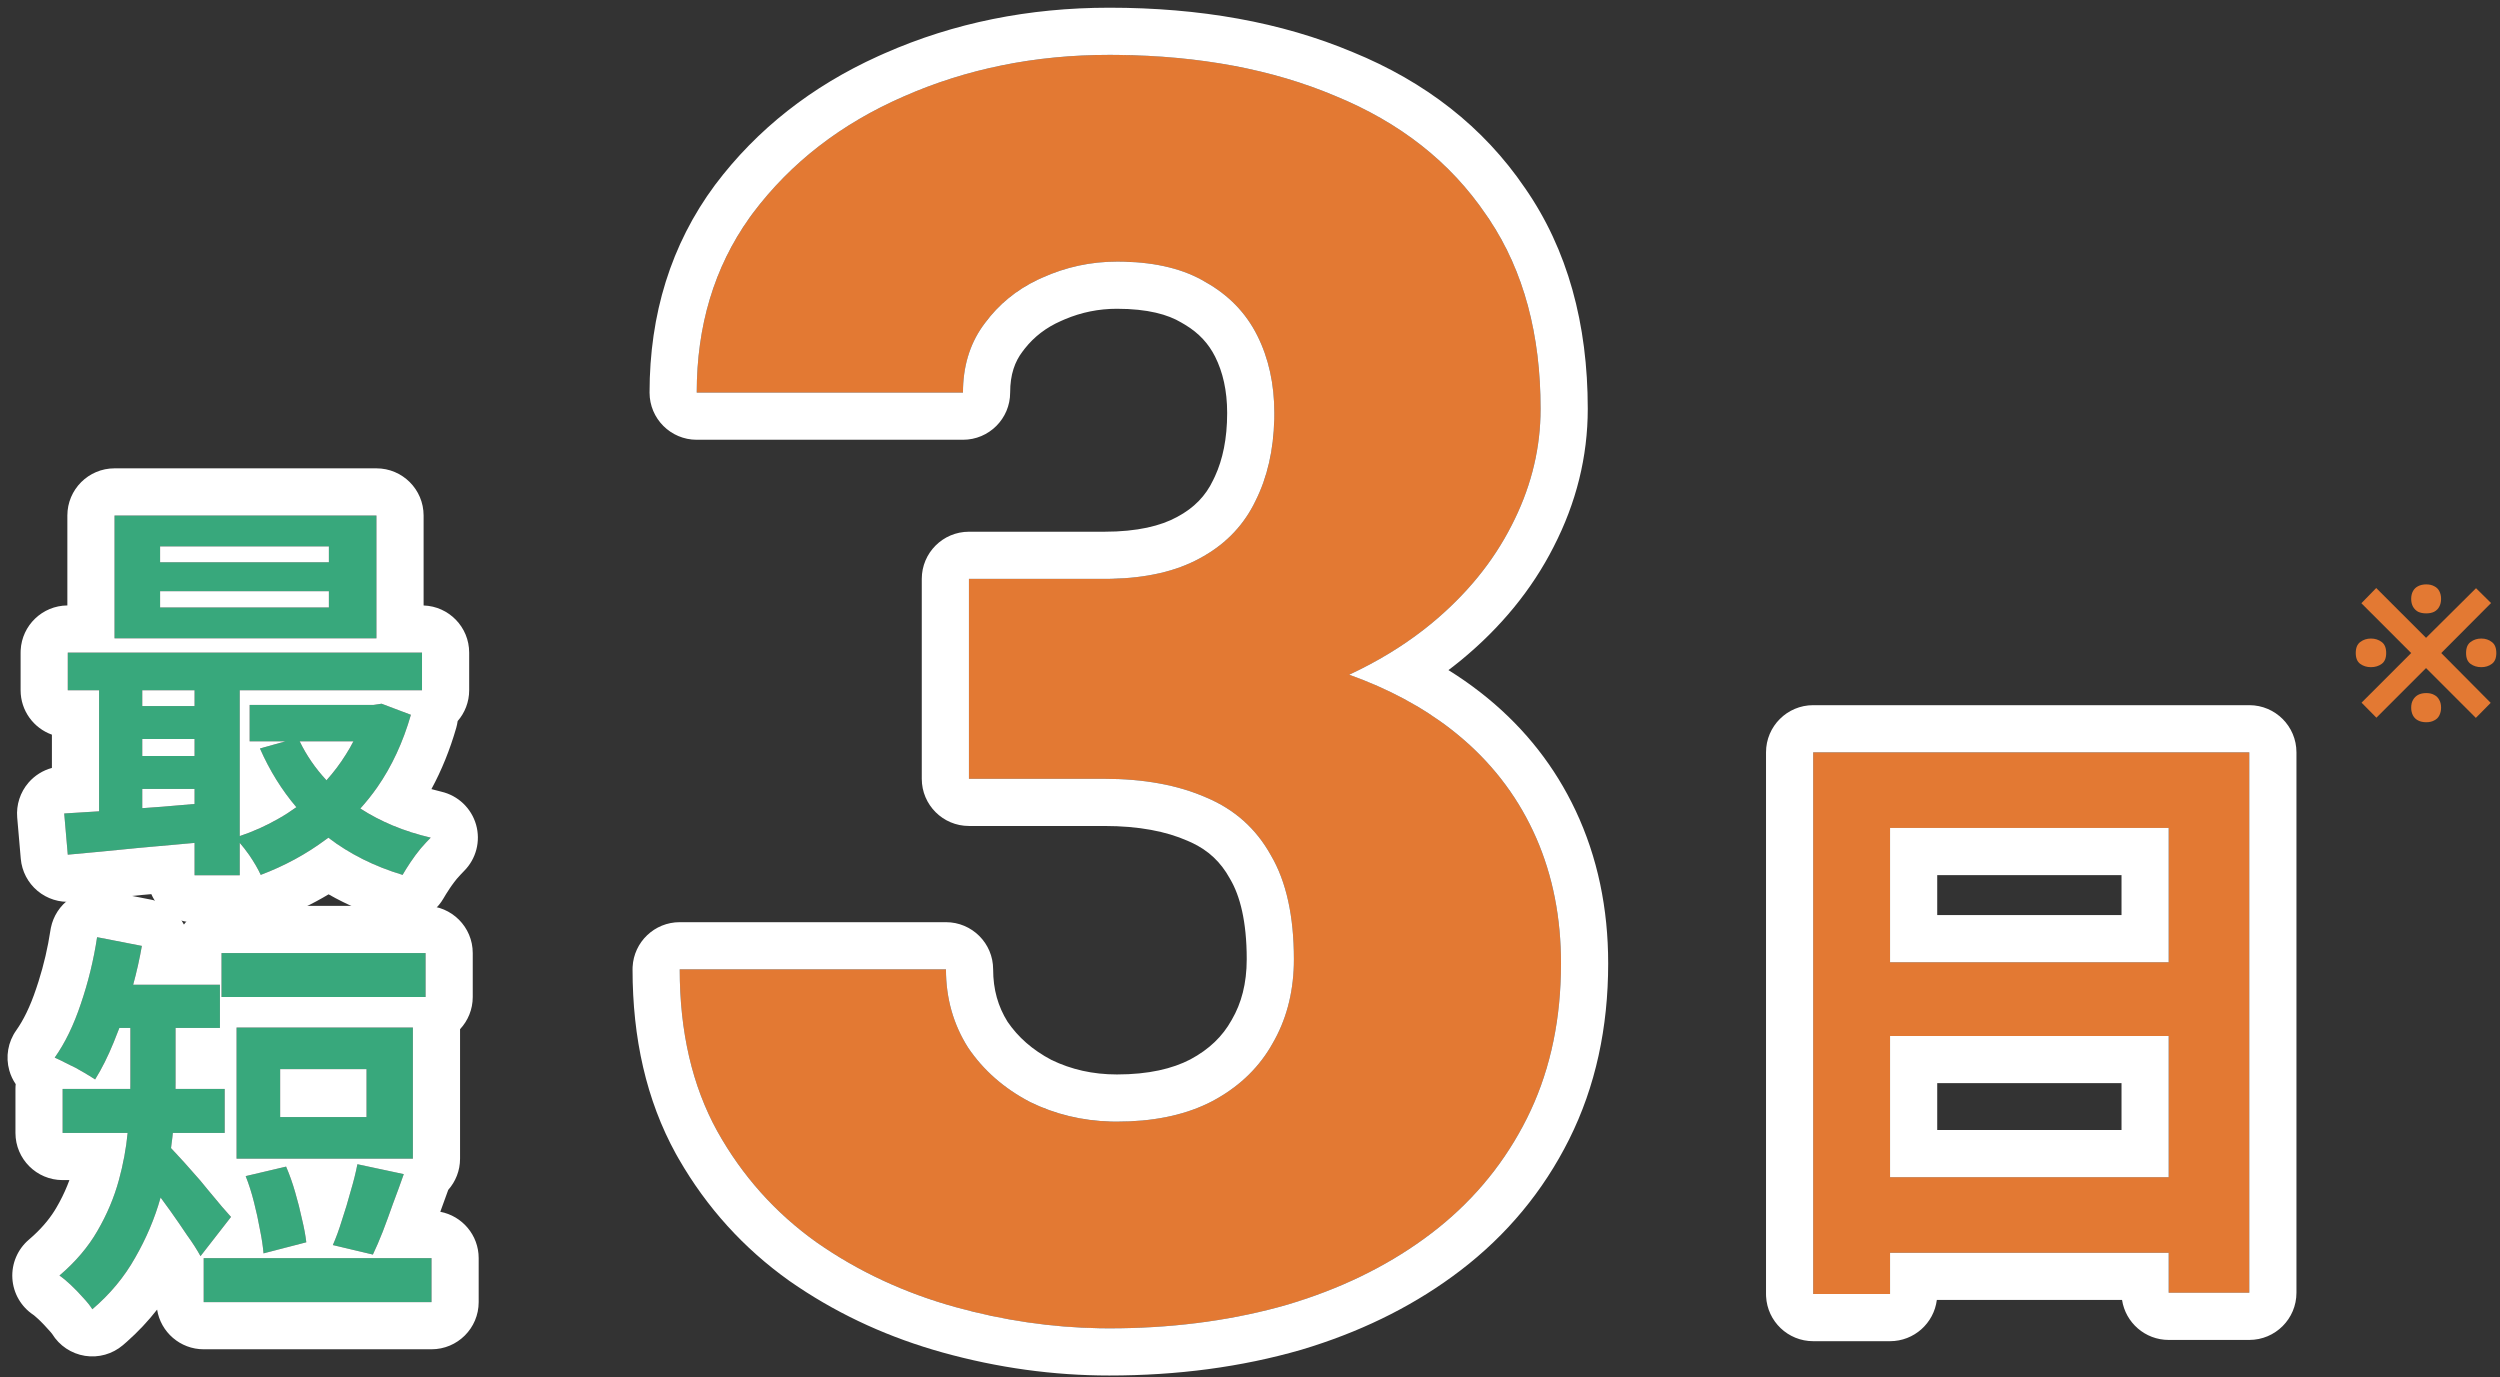
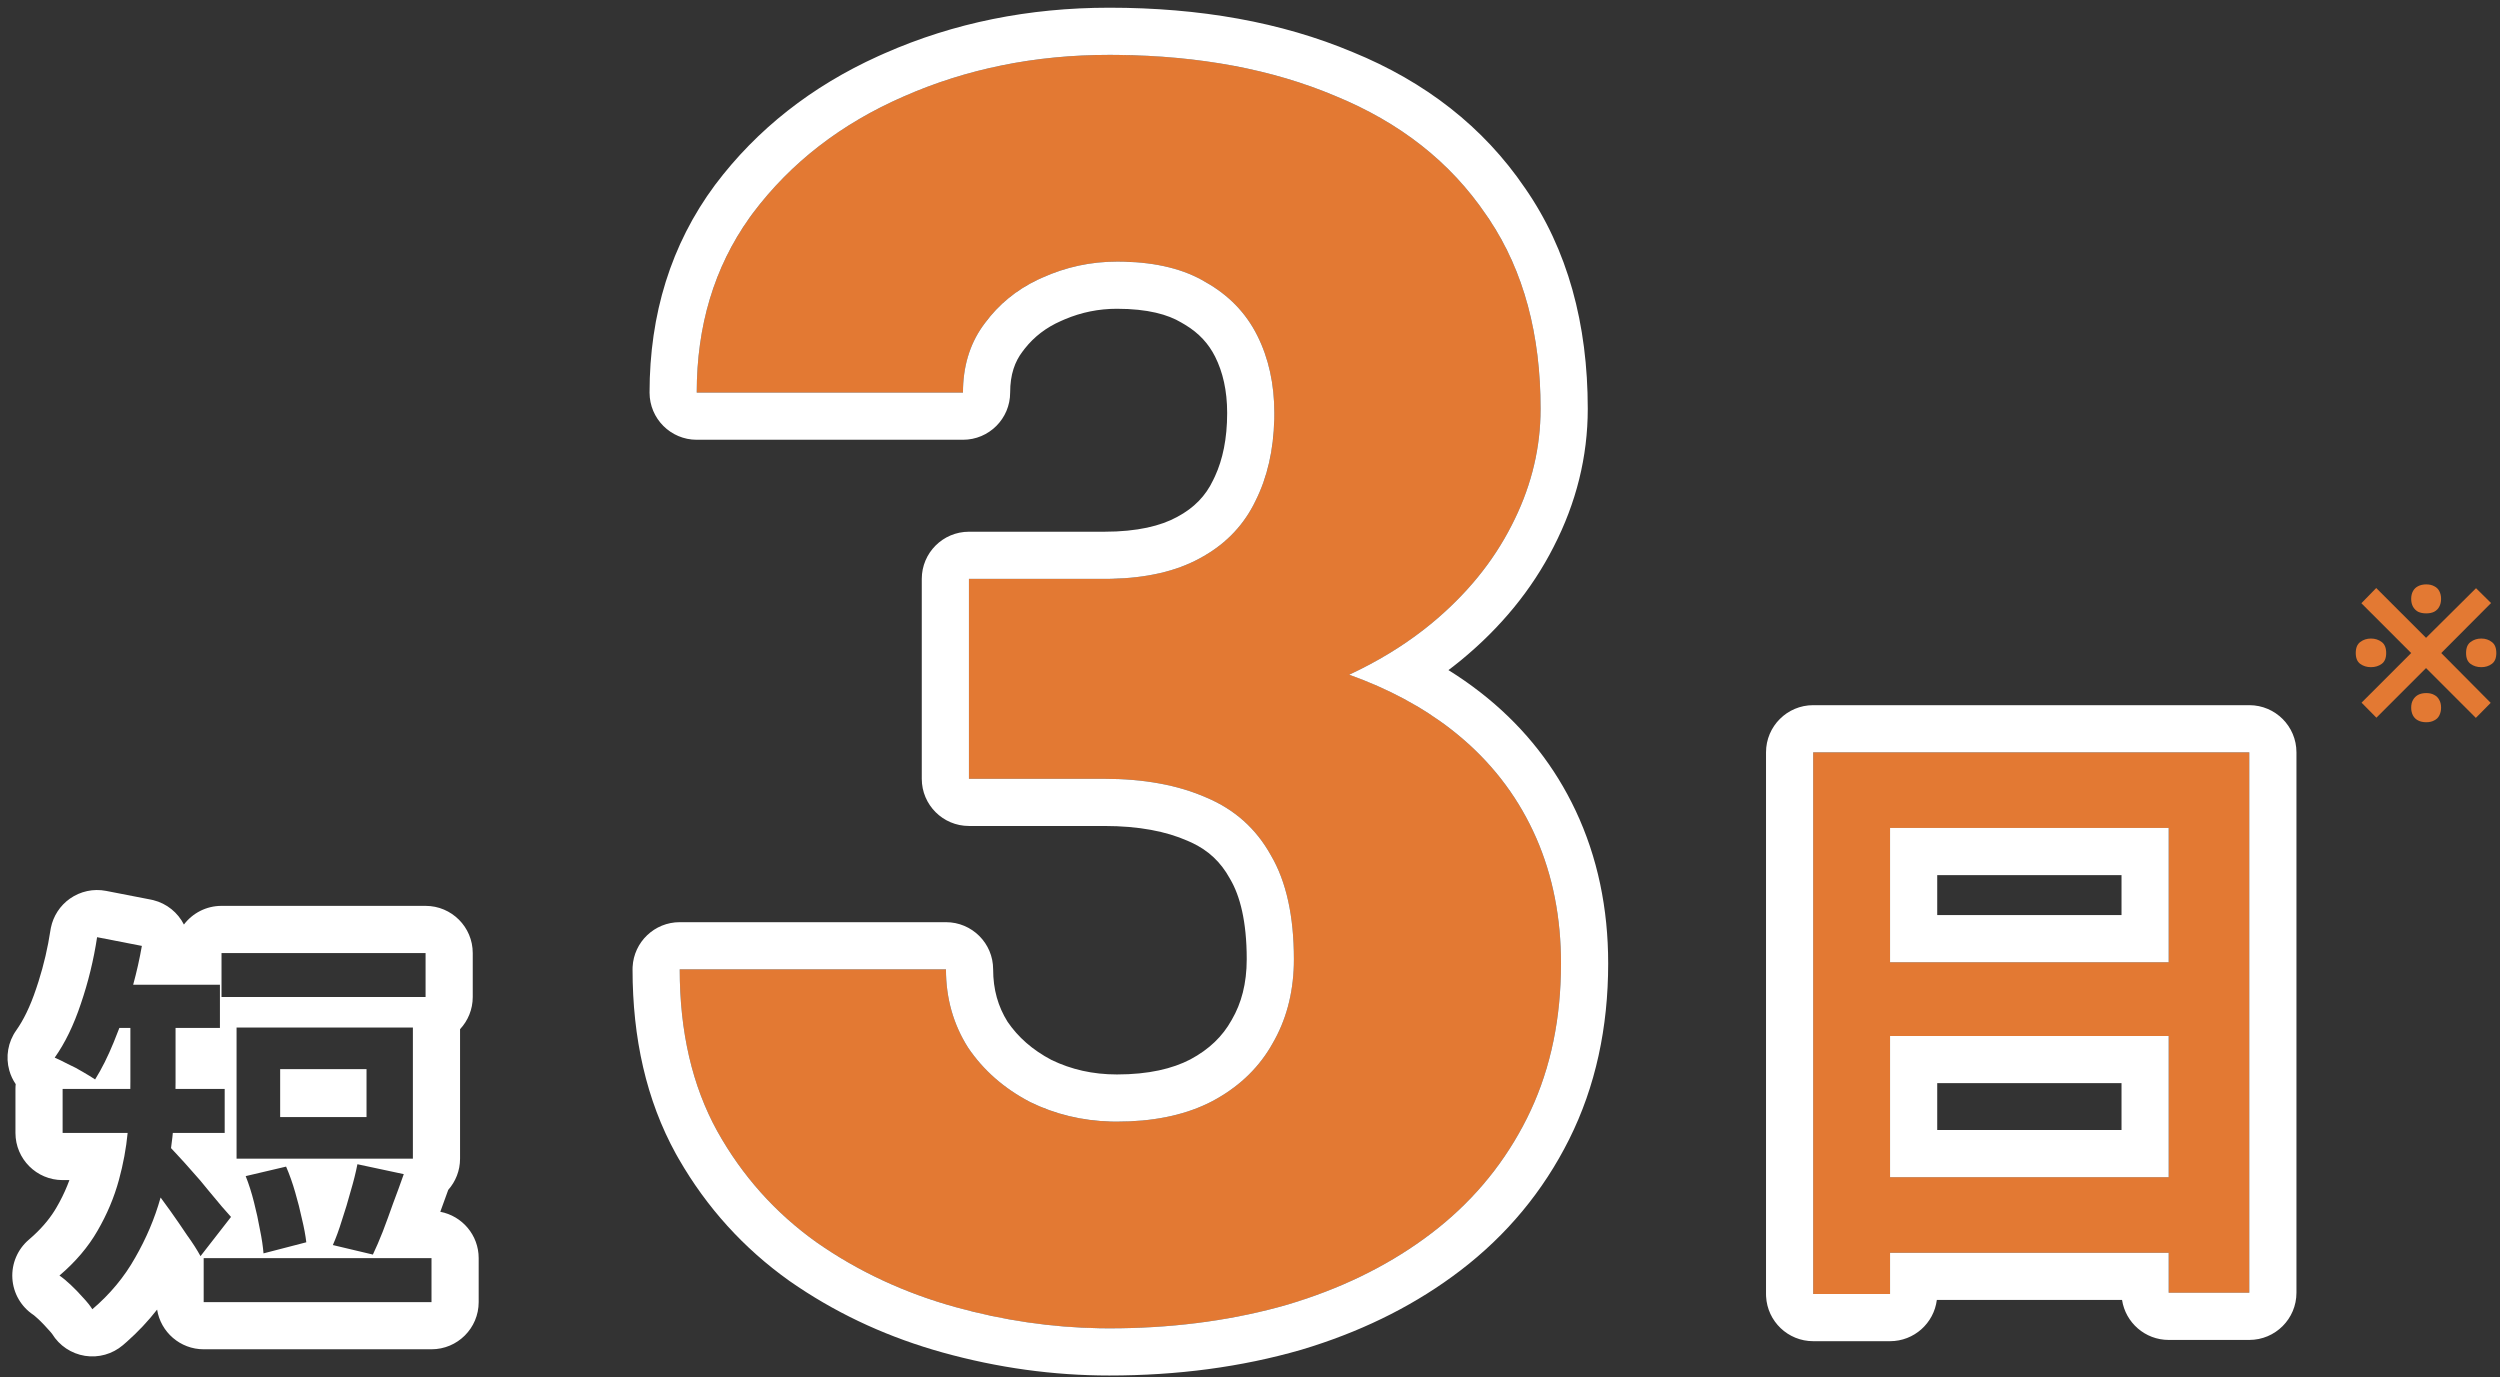
<svg xmlns="http://www.w3.org/2000/svg" width="265" height="146" viewBox="0 0 265 146" fill="none">
  <rect x="0" y="0" width="265" height="146" fill="#333333" stroke="none" />
-   <path d="M23.48 101.022H45.11V105.684H23.48V101.022ZM21.59 133.362H45.74V138.024H21.59V133.362ZM26.042 124.668L30.326 123.66C30.69 124.5 31.012 125.41 31.292 126.39C31.572 127.342 31.81 128.28 32.006 129.204C32.23 130.128 32.384 130.954 32.468 131.682L27.932 132.858C27.876 132.13 27.75 131.29 27.554 130.338C27.386 129.386 27.176 128.42 26.924 127.44C26.672 126.432 26.378 125.508 26.042 124.668ZM37.886 123.408L42.8 124.458C42.436 125.494 42.058 126.53 41.666 127.566C41.302 128.602 40.938 129.596 40.574 130.548C40.21 131.472 39.86 132.284 39.524 132.984L35.282 131.976C35.618 131.22 35.94 130.338 36.248 129.33C36.584 128.322 36.892 127.3 37.172 126.264C37.48 125.228 37.718 124.276 37.886 123.408ZM29.696 113.328V118.41H38.852V113.328H29.696ZM25.076 108.918H43.766V122.82H25.076V108.918ZM13.82 106.776H18.608V114.714C18.608 116.478 18.496 118.424 18.272 120.552C18.048 122.652 17.628 124.794 17.012 126.978C16.396 129.162 15.5 131.276 14.324 133.32C13.176 135.364 11.664 137.184 9.788 138.78C9.564 138.416 9.228 137.996 8.78 137.52C8.36 137.044 7.926 136.596 7.478 136.176C7.03 135.756 6.638 135.434 6.302 135.21C8.01 133.754 9.354 132.172 10.334 130.464C11.342 128.728 12.098 126.936 12.602 125.088C13.106 123.24 13.428 121.434 13.568 119.67C13.736 117.878 13.82 116.212 13.82 114.672V106.776ZM10.628 104.382H23.312V108.96H10.628V104.382ZM6.638 115.428H23.816V120.09H6.638V115.428ZM17.684 121.266C17.964 121.518 18.342 121.91 18.818 122.442C19.294 122.946 19.812 123.52 20.372 124.164C20.96 124.808 21.52 125.466 22.052 126.138C22.584 126.782 23.074 127.37 23.522 127.902C23.97 128.406 24.292 128.77 24.488 128.994L21.254 133.152C20.89 132.48 20.414 131.738 19.826 130.926C19.266 130.086 18.678 129.232 18.062 128.364C17.446 127.496 16.844 126.684 16.256 125.928C15.668 125.144 15.164 124.486 14.744 123.954L17.684 121.266ZM10.292 99.342L15.038 100.266C14.73 102.03 14.31 103.794 13.778 105.558C13.274 107.294 12.7 108.932 12.056 110.472C11.44 111.984 10.782 113.3 10.082 114.42C9.746 114.196 9.312 113.93 8.78 113.622C8.276 113.314 7.744 113.034 7.184 112.782C6.652 112.502 6.19 112.278 5.798 112.11C6.89 110.57 7.814 108.666 8.57 106.398C9.354 104.102 9.928 101.75 10.292 99.342Z" fill="#38A87C" />
-   <path d="M16.97 62.666V64.388H34.862V62.666H16.97ZM16.97 57.92V59.6H34.862V57.92H16.97ZM12.14 54.644H39.902V67.664H12.14V54.644ZM7.184 69.176H44.732V73.166H7.184V69.176ZM26.462 74.72H40.196V78.584H26.462V74.72ZM13.652 74.846H23.186V78.332H13.652V74.846ZM13.652 80.138H23.186V83.624H13.652V80.138ZM31.586 78.206C32.762 80.782 34.554 82.994 36.962 84.842C39.398 86.69 42.296 88.006 45.656 88.79C45.348 89.098 44.998 89.476 44.606 89.924C44.214 90.4 43.85 90.89 43.514 91.394C43.178 91.898 42.898 92.346 42.674 92.738C39.062 91.646 35.996 89.966 33.476 87.698C30.984 85.43 29.01 82.644 27.554 79.34L31.586 78.206ZM38.684 74.72H39.608L40.448 74.594L43.556 75.77C42.716 78.682 41.526 81.244 39.986 83.456C38.446 85.64 36.626 87.488 34.526 89C32.454 90.54 30.158 91.786 27.638 92.738C27.358 92.122 26.952 91.422 26.42 90.638C25.888 89.882 25.384 89.266 24.908 88.79C26.532 88.286 28.072 87.614 29.528 86.774C31.012 85.934 32.356 84.94 33.56 83.792C34.764 82.644 35.8 81.37 36.668 79.97C37.564 78.57 38.236 77.072 38.684 75.476V74.72ZM6.806 86.228C8.234 86.144 9.83 86.046 11.594 85.934C13.358 85.794 15.22 85.654 17.18 85.514C19.14 85.346 21.114 85.178 23.102 85.01V89.126C20.274 89.378 17.46 89.63 14.66 89.882C11.888 90.162 9.396 90.4 7.184 90.596L6.806 86.228ZM20.624 70.478H25.412V92.78H20.624V70.478ZM10.502 70.562H15.08V87.74H10.502V70.562Z" fill="#38A87C" />
  <path d="M7.41 95.256C8.524 94.471 9.91 94.174 11.247 94.435L15.993 95.358L16.241 95.413C17.696 95.773 18.856 96.746 19.495 98.002C20.408 96.799 21.854 96.022 23.481 96.022H45.111C47.872 96.023 50.111 98.261 50.111 101.022V105.684C50.111 107.002 49.599 108.2 48.766 109.094V122.82C48.766 124.089 48.292 125.246 47.513 126.128C47.241 126.903 46.958 127.676 46.671 128.45C48.987 128.887 50.74 130.919 50.74 133.362V138.024C50.74 140.786 48.502 143.024 45.74 143.024H21.59C19.098 143.024 17.032 141.201 16.653 138.816C15.702 140.035 14.635 141.17 13.455 142.217L13.028 142.588C11.917 143.533 10.447 143.947 9.006 143.719C7.565 143.49 6.294 142.643 5.53 141.4C5.548 141.431 5.535 141.404 5.464 141.315C5.43 141.272 5.386 141.221 5.332 141.159L5.139 140.947L5.031 140.828C4.792 140.557 4.55 140.301 4.305 140.06L4.059 139.823C3.899 139.673 3.77 139.563 3.674 139.483C3.627 139.444 3.591 139.416 3.565 139.396L3.529 139.37C2.224 138.501 1.403 137.07 1.311 135.505C1.218 133.94 1.866 132.422 3.059 131.405L3.54 130.979C4.623 129.983 5.422 128.977 5.997 127.976L6.01 127.953L6.3 127.436C6.72 126.658 7.07 125.876 7.357 125.09H6.638C3.877 125.09 1.638 122.851 1.638 120.09V115.428L1.645 115.171C1.649 115.087 1.656 115.003 1.664 114.92C1.365 114.48 1.133 113.99 0.986 113.466C0.576 112.012 0.846 110.45 1.72 109.218C2.463 108.17 3.187 106.735 3.826 104.816L3.838 104.782L4.087 104.025C4.648 102.254 5.069 100.444 5.349 98.595L5.393 98.344C5.647 97.098 6.366 95.992 7.41 95.256ZM10.292 99.342C9.928 101.75 9.355 104.102 8.571 106.398C7.815 108.666 6.89 110.57 5.798 112.11C6.19 112.278 6.652 112.502 7.184 112.782C7.744 113.034 8.276 113.314 8.78 113.622C9.312 113.93 9.746 114.196 10.082 114.42C10.782 113.3 11.44 111.984 12.056 110.472C12.262 109.978 12.46 109.474 12.653 108.96H13.82V114.672C13.82 114.921 13.818 115.173 13.814 115.428H6.638V120.09H13.53C13.374 121.72 13.066 123.386 12.602 125.088C12.098 126.936 11.342 128.728 10.334 130.464C9.354 132.172 8.01 133.754 6.302 135.21C6.638 135.434 7.03 135.756 7.478 136.176C7.926 136.596 8.361 137.044 8.78 137.52C9.228 137.996 9.564 138.416 9.788 138.78C11.664 137.184 13.176 135.364 14.324 133.32C15.5 131.276 16.396 129.162 17.012 126.978C17.016 126.964 17.019 126.949 17.023 126.936C17.364 127.394 17.711 127.87 18.062 128.364C18.678 129.232 19.266 130.086 19.826 130.926C20.414 131.738 20.89 132.48 21.254 133.152L24.488 128.994C24.293 128.77 23.971 128.406 23.523 127.902C23.075 127.37 22.584 126.782 22.052 126.138C21.52 125.466 20.96 124.808 20.372 124.164C19.812 123.52 19.294 122.946 18.819 122.442C18.56 122.153 18.329 121.906 18.128 121.699C18.182 121.315 18.232 120.933 18.273 120.552C18.289 120.397 18.303 120.243 18.319 120.09H23.817V115.428H18.602C18.606 115.187 18.609 114.949 18.609 114.714V108.96H23.312V104.382H14.116C14.491 103.01 14.799 101.638 15.038 100.266L10.292 99.342ZM21.59 133.362V138.024H45.74V133.362H21.59ZM37.886 123.408C37.718 124.276 37.48 125.228 37.172 126.264C36.892 127.3 36.584 128.322 36.248 129.33C35.94 130.338 35.618 131.22 35.282 131.976L39.525 132.984C39.861 132.284 40.21 131.472 40.574 130.548C40.938 129.596 41.302 128.602 41.666 127.566C42.058 126.53 42.436 125.494 42.8 124.458L37.886 123.408ZM26.042 124.668C26.378 125.508 26.672 126.432 26.924 127.44C27.176 128.42 27.386 129.386 27.554 130.338C27.75 131.29 27.876 132.13 27.932 132.858L32.468 131.682C32.384 130.954 32.23 130.128 32.006 129.204C31.81 128.28 31.572 127.342 31.292 126.39C31.012 125.41 30.69 124.5 30.326 123.66L26.042 124.668ZM25.076 108.918V122.82H43.766V108.918H25.076ZM38.852 113.328V118.41H29.697V113.328H38.852ZM23.481 101.022V105.684H45.111V101.022H23.481Z" fill="white" />
-   <path d="M12.14 54.644V67.664H39.902V54.644H12.14ZM7.184 69.176V73.166H10.502V86C9.165 86.084 7.933 86.161 6.806 86.228L7.184 90.596C9.396 90.4 11.888 90.162 14.66 89.882C16.641 89.704 18.629 89.526 20.624 89.348V92.78H25.412V89.339C25.735 89.713 26.073 90.144 26.42 90.638C26.952 91.422 27.358 92.122 27.638 92.738C30.158 91.786 32.454 90.54 34.526 89C34.619 88.933 34.71 88.864 34.802 88.796C37.049 90.515 39.672 91.831 42.674 92.738C42.898 92.346 43.178 91.898 43.514 91.394C43.85 90.89 44.215 90.4 44.606 89.924C44.998 89.476 45.348 89.098 45.656 88.79C42.846 88.134 40.359 87.104 38.195 85.704C38.829 84.999 39.427 84.25 39.986 83.456C41.526 81.244 42.716 78.681 43.556 75.769L40.448 74.594L39.608 74.72H26.462V78.584H30.242L27.554 79.34C28.582 81.674 29.871 83.748 31.416 85.564C30.814 85.997 30.186 86.402 29.528 86.774C28.224 87.527 26.851 88.142 25.412 88.625V73.166H44.733V69.176H7.184ZM20.624 85.22C19.471 85.318 18.323 85.416 17.18 85.514C16.467 85.565 15.767 85.616 15.08 85.667V83.624H20.624V85.22ZM37.462 78.584C37.22 79.056 36.957 79.518 36.668 79.97C36.063 80.945 35.375 81.857 34.608 82.71C33.444 81.462 32.497 80.087 31.766 78.584H37.462ZM20.624 80.138H15.08V78.332H20.624V80.138ZM20.624 74.846H15.08V73.166H20.624V74.846ZM34.862 62.666V64.388H16.97V62.666H34.862ZM34.862 57.92V59.6H16.97V57.92H34.862ZM44.902 64.18C47.585 64.269 49.732 66.472 49.733 69.176V73.166C49.733 74.417 49.27 75.56 48.511 76.436C48.478 76.676 48.429 76.917 48.36 77.156C47.694 79.467 46.821 81.636 45.73 83.645C46.075 83.744 46.429 83.836 46.792 83.921C48.56 84.333 49.965 85.671 50.464 87.417C50.962 89.163 50.475 91.041 49.191 92.325C48.994 92.523 48.737 92.798 48.416 93.163C48.219 93.405 48.034 93.65 47.859 93.897L47.674 94.168C47.382 94.606 47.167 94.954 47.016 95.219C45.859 97.242 43.458 98.198 41.228 97.524C38.944 96.834 36.807 95.927 34.831 94.8C33.122 95.823 31.312 96.695 29.405 97.415C28.483 97.763 27.52 97.822 26.617 97.633C26.231 97.728 25.828 97.78 25.412 97.78H20.624C18.573 97.78 16.811 96.545 16.04 94.778C15.729 94.806 15.419 94.834 15.108 94.862L15.107 94.861C12.342 95.141 9.847 95.379 7.625 95.576C6.303 95.693 4.988 95.28 3.971 94.427C2.954 93.573 2.317 92.35 2.202 91.027L1.824 86.659C1.708 85.314 2.141 83.979 3.023 82.958C3.681 82.198 4.547 81.659 5.502 81.401V77.874C3.568 77.183 2.184 75.337 2.184 73.166V69.176L2.191 68.919C2.324 66.292 4.485 64.2 7.14 64.177V54.644C7.14 51.883 9.379 49.644 12.14 49.644H39.902C42.663 49.644 44.902 51.882 44.902 54.644V64.18Z" fill="white" />
  <path d="M102.708 61.363H117.045C121.133 61.363 124.499 60.642 127.144 59.199C129.849 57.756 131.833 55.712 133.096 53.067C134.418 50.422 135.079 47.326 135.079 43.779C135.079 40.714 134.478 37.978 133.276 35.574C132.074 33.169 130.24 31.276 127.775 29.893C125.371 28.451 122.245 27.729 118.398 27.729C115.632 27.729 112.987 28.3 110.463 29.442C107.998 30.524 105.984 32.117 104.421 34.221C102.858 36.265 102.077 38.73 102.077 41.615H73.853C73.853 34.282 75.837 27.939 79.805 22.589C83.832 17.239 89.152 13.121 95.765 10.236C102.437 7.29 109.711 5.818 117.586 5.818C126.663 5.818 134.628 7.26 141.481 10.146C148.395 12.971 153.745 17.179 157.532 22.77C161.379 28.3 163.303 35.153 163.303 43.329C163.303 47.597 162.281 51.715 160.237 55.682C158.253 59.59 155.398 63.076 151.671 66.142C148.004 69.148 143.615 71.552 138.506 73.356C133.456 75.099 127.836 75.971 121.644 75.971H102.708V61.363ZM102.708 82.553V68.216H121.644C128.497 68.216 134.628 68.997 140.039 70.56C145.449 72.123 150.048 74.377 153.835 77.323C157.622 80.269 160.507 83.846 162.491 88.053C164.475 92.261 165.467 96.95 165.467 102.12C165.467 108.252 164.265 113.722 161.86 118.531C159.455 123.34 156.089 127.398 151.761 130.704C147.433 134.011 142.353 136.535 136.522 138.279C130.691 139.962 124.379 140.803 117.586 140.803C112.116 140.803 106.675 140.052 101.265 138.549C95.855 137.046 90.956 134.762 86.567 131.696C82.179 128.57 78.662 124.633 76.017 119.884C73.372 115.075 72.05 109.364 72.05 102.751H100.273C100.273 105.817 101.055 108.582 102.618 111.047C104.241 113.452 106.435 115.375 109.2 116.818C112.026 118.201 115.091 118.892 118.398 118.892C122.365 118.892 125.732 118.171 128.497 116.728C131.322 115.225 133.456 113.181 134.899 110.596C136.402 108.011 137.153 105.036 137.153 101.669C137.153 97.101 136.342 93.434 134.719 90.668C133.156 87.843 130.871 85.799 127.866 84.537C124.86 83.214 121.253 82.553 117.045 82.553H102.708Z" fill="#E37933" />
  <path d="M100.273 102.751H72.05C72.05 109.363 73.372 115.075 76.017 119.884C78.662 124.633 82.179 128.57 86.567 131.696C90.956 134.762 95.855 137.046 101.265 138.549C106.337 139.958 111.436 140.707 116.561 140.795L117.586 140.804C123.954 140.804 129.9 140.063 135.423 138.584L136.521 138.278C141.988 136.644 146.795 134.323 150.94 131.315L151.761 130.704C155.818 127.604 159.03 123.844 161.397 119.424L161.859 118.531C164.114 114.023 165.311 108.933 165.452 103.262L165.467 102.12C165.467 97.273 164.595 92.849 162.852 88.848L162.491 88.054C160.631 84.109 157.979 80.718 154.534 77.883L153.835 77.323C150.763 74.934 147.155 72.999 143.015 71.519C145.954 70.15 148.608 68.544 150.975 66.698L151.671 66.142C155.398 63.076 158.253 59.589 160.236 55.682C162.152 51.962 163.171 48.111 163.291 44.127L163.303 43.329C163.303 35.409 161.497 28.73 157.887 23.292L157.531 22.77C153.744 17.179 148.394 12.971 141.481 10.146C134.843 7.35 127.16 5.91 118.434 5.822L117.586 5.817C109.711 5.817 102.437 7.291 95.765 10.236C89.152 13.122 83.832 17.24 79.805 22.59L79.439 23.094C75.715 28.337 73.853 34.511 73.853 41.615H102.076C102.076 38.91 102.763 36.575 104.137 34.609L104.421 34.222C105.886 32.249 107.748 30.726 110.006 29.651L110.462 29.442C112.987 28.3 115.632 27.73 118.397 27.73L119.11 27.737C122.633 27.822 125.521 28.541 127.775 29.894C130.24 31.276 132.073 33.17 133.275 35.574C134.478 37.979 135.079 40.714 135.079 43.779L135.071 44.44C134.994 47.712 134.336 50.588 133.096 53.067L132.851 53.556C131.583 55.965 129.68 57.847 127.144 59.199C124.664 60.552 121.55 61.27 117.803 61.355L117.045 61.363V56.363C120.581 56.363 123.055 55.734 124.75 54.81L124.791 54.787C126.6 53.822 127.803 52.548 128.583 50.913L128.623 50.831L128.79 50.483C129.602 48.715 130.079 46.52 130.079 43.779C130.079 41.38 129.613 39.428 128.804 37.81C128.118 36.439 127.104 35.322 125.63 34.43L125.329 34.254C125.287 34.23 125.245 34.206 125.203 34.181C123.813 33.346 121.662 32.73 118.397 32.73C116.473 32.73 114.645 33.097 112.876 33.844L112.523 33.998C112.507 34.006 112.49 34.013 112.473 34.02C110.886 34.717 109.631 35.685 108.631 36.947L108.435 37.203C108.421 37.222 108.407 37.24 108.393 37.259C107.577 38.325 107.076 39.688 107.076 41.615C107.076 44.377 104.838 46.615 102.076 46.615H73.853C71.091 46.615 68.853 44.377 68.853 41.615C68.853 33.323 71.117 25.91 75.788 19.611L75.81 19.582C80.252 13.681 86.05 9.147 93.081 5.958L93.765 5.653C101.117 2.411 109.079 0.817 117.586 0.817C127.166 0.817 135.797 2.337 143.372 5.518H143.373C151.078 8.666 157.239 13.448 161.635 19.914H161.636C166.181 26.448 168.303 34.354 168.303 43.329C168.303 48.42 167.077 53.31 164.694 57.944L164.695 57.945C162.369 62.528 159.052 66.543 154.847 70.003L154.84 70.009C154.413 70.358 153.977 70.697 153.535 71.031C154.707 71.761 155.831 72.541 156.904 73.376L157.715 74.025C161.711 77.316 164.83 81.288 167.014 85.921C169.345 90.867 170.467 96.296 170.467 102.12C170.467 108.918 169.13 115.172 166.332 120.768C163.582 126.267 159.721 130.916 154.796 134.678C150.238 138.16 144.998 140.821 139.135 142.703L137.954 143.069L137.908 143.082C131.576 144.91 124.793 145.804 117.586 145.804C111.651 145.804 105.761 144.988 99.927 143.367C94.368 141.823 89.258 139.512 84.624 136.423L83.703 135.795C83.691 135.786 83.678 135.777 83.666 135.769C78.824 132.319 74.904 127.988 71.934 122.819L71.648 122.316C71.644 122.309 71.64 122.301 71.636 122.293C68.509 116.609 67.05 110.034 67.05 102.751L67.056 102.494C67.189 99.852 69.375 97.751 72.05 97.751H100.273C103.035 97.751 105.273 99.99 105.273 102.751C105.273 104.893 105.799 106.703 106.805 108.312C107.915 109.935 109.429 111.287 111.463 112.357C113.552 113.367 115.839 113.892 118.397 113.892V118.892L117.78 118.884C114.709 118.803 111.849 118.114 109.2 116.818C106.435 115.376 104.24 113.451 102.617 111.047C101.054 108.582 100.273 105.817 100.273 102.751ZM132.153 101.669C132.153 97.633 131.427 94.938 130.406 93.199C130.385 93.163 130.363 93.126 130.343 93.089C129.393 91.371 128.086 90.14 126.294 89.308L125.929 89.147C125.903 89.136 125.877 89.124 125.852 89.113C123.632 88.137 120.747 87.553 117.045 87.553H102.708C99.947 87.553 97.708 85.314 97.708 82.553V61.363C97.708 58.602 99.947 56.363 102.708 56.363H117.045V61.363H102.708V82.553H117.045C121.253 82.553 124.86 83.215 127.865 84.537C130.871 85.799 133.156 87.843 134.719 90.668C136.342 93.433 137.153 97.1 137.153 101.669L137.145 102.296C137.056 105.406 136.307 108.172 134.898 110.596L134.62 111.074C133.187 113.434 131.145 115.319 128.496 116.728L127.971 116.99C125.308 118.258 122.117 118.892 118.397 118.892V113.892C121.763 113.892 124.285 113.28 126.167 112.303C128.205 111.215 129.599 109.831 130.532 108.159L130.576 108.083C131.582 106.354 132.153 104.266 132.153 101.669Z" fill="white" />
-   <path d="M192.199 79.748H238.424V137.033H229.881V87.762H200.344V137.166H192.199V79.748ZM197.762 102H233.391V109.815H197.762V102ZM197.762 124.781H233.457V132.795H197.762V124.781Z" fill="#E37933" />
+   <path d="M192.199 79.748H238.424V137.033H229.881V87.762H200.344V137.166H192.199V79.748ZM197.762 102H233.391V109.815H197.762V102ZM197.762 124.781H233.457V132.795H197.762V124.781" fill="#E37933" />
  <path d="M238.424 79.748H192.198V137.166H200.345V132.795H229.881V137.033H238.424V79.748ZM229.881 124.781H200.345V109.814H229.881V124.781ZM205.345 119.781H224.881V114.814H205.345V119.781ZM229.881 87.762V102H200.345V87.762H229.881ZM205.345 97H224.881V92.762H205.345V97ZM243.424 137.033C243.424 139.795 241.185 142.033 238.424 142.033H229.881C227.378 142.033 225.305 140.195 224.938 137.795H205.304C204.994 140.259 202.893 142.166 200.345 142.166H192.198C189.523 142.166 187.339 140.065 187.205 137.423L187.198 137.166V79.748C187.198 76.987 189.437 74.748 192.198 74.748H238.424C241.185 74.748 243.424 76.987 243.424 79.748V137.033Z" fill="white" />
  <path d="M251.899 76.077L250.325 74.483L255.586 69.222L250.306 63.942L251.88 62.33L257.16 67.61L262.459 62.349L264.053 63.923L258.773 69.222L264.014 74.502L262.44 76.096L257.16 70.816L251.899 76.077ZM251.323 70.72C250.888 70.72 250.51 70.605 250.19 70.374C249.87 70.144 249.71 69.76 249.71 69.222C249.71 68.672 249.87 68.282 250.19 68.051C250.51 67.808 250.888 67.686 251.323 67.686C251.758 67.686 252.136 67.808 252.456 68.051C252.776 68.282 252.936 68.672 252.936 69.222C252.936 69.76 252.776 70.144 252.456 70.374C252.136 70.605 251.758 70.72 251.323 70.72ZM257.179 76.557C256.846 76.557 256.558 76.493 256.315 76.365C256.085 76.25 255.906 76.077 255.778 75.846C255.65 75.603 255.586 75.328 255.586 75.021C255.586 74.688 255.65 74.413 255.778 74.195C255.906 73.965 256.085 73.786 256.315 73.658C256.558 73.53 256.846 73.466 257.179 73.466C257.512 73.466 257.794 73.53 258.024 73.658C258.267 73.786 258.446 73.965 258.562 74.195C258.69 74.413 258.754 74.688 258.754 75.021C258.754 75.328 258.69 75.603 258.562 75.846C258.446 76.077 258.267 76.25 258.024 76.365C257.794 76.493 257.512 76.557 257.179 76.557ZM257.179 65.018C256.846 65.018 256.558 64.96 256.315 64.845C256.085 64.717 255.906 64.538 255.778 64.307C255.65 64.077 255.586 63.802 255.586 63.482C255.586 63.162 255.65 62.886 255.778 62.656C255.906 62.426 256.085 62.253 256.315 62.138C256.558 62.01 256.846 61.946 257.179 61.946C257.512 61.946 257.794 62.01 258.024 62.138C258.267 62.253 258.446 62.426 258.562 62.656C258.69 62.886 258.754 63.162 258.754 63.482C258.754 63.802 258.69 64.077 258.562 64.307C258.446 64.538 258.267 64.717 258.024 64.845C257.794 64.96 257.512 65.018 257.179 65.018ZM263.016 70.72C262.581 70.72 262.203 70.605 261.883 70.374C261.563 70.144 261.403 69.76 261.403 69.222C261.403 68.672 261.563 68.282 261.883 68.051C262.203 67.808 262.581 67.686 263.016 67.686C263.451 67.686 263.822 67.808 264.13 68.051C264.45 68.282 264.61 68.672 264.61 69.222C264.61 69.76 264.45 70.144 264.13 70.374C263.822 70.605 263.451 70.72 263.016 70.72Z" fill="#E37933" />
</svg>